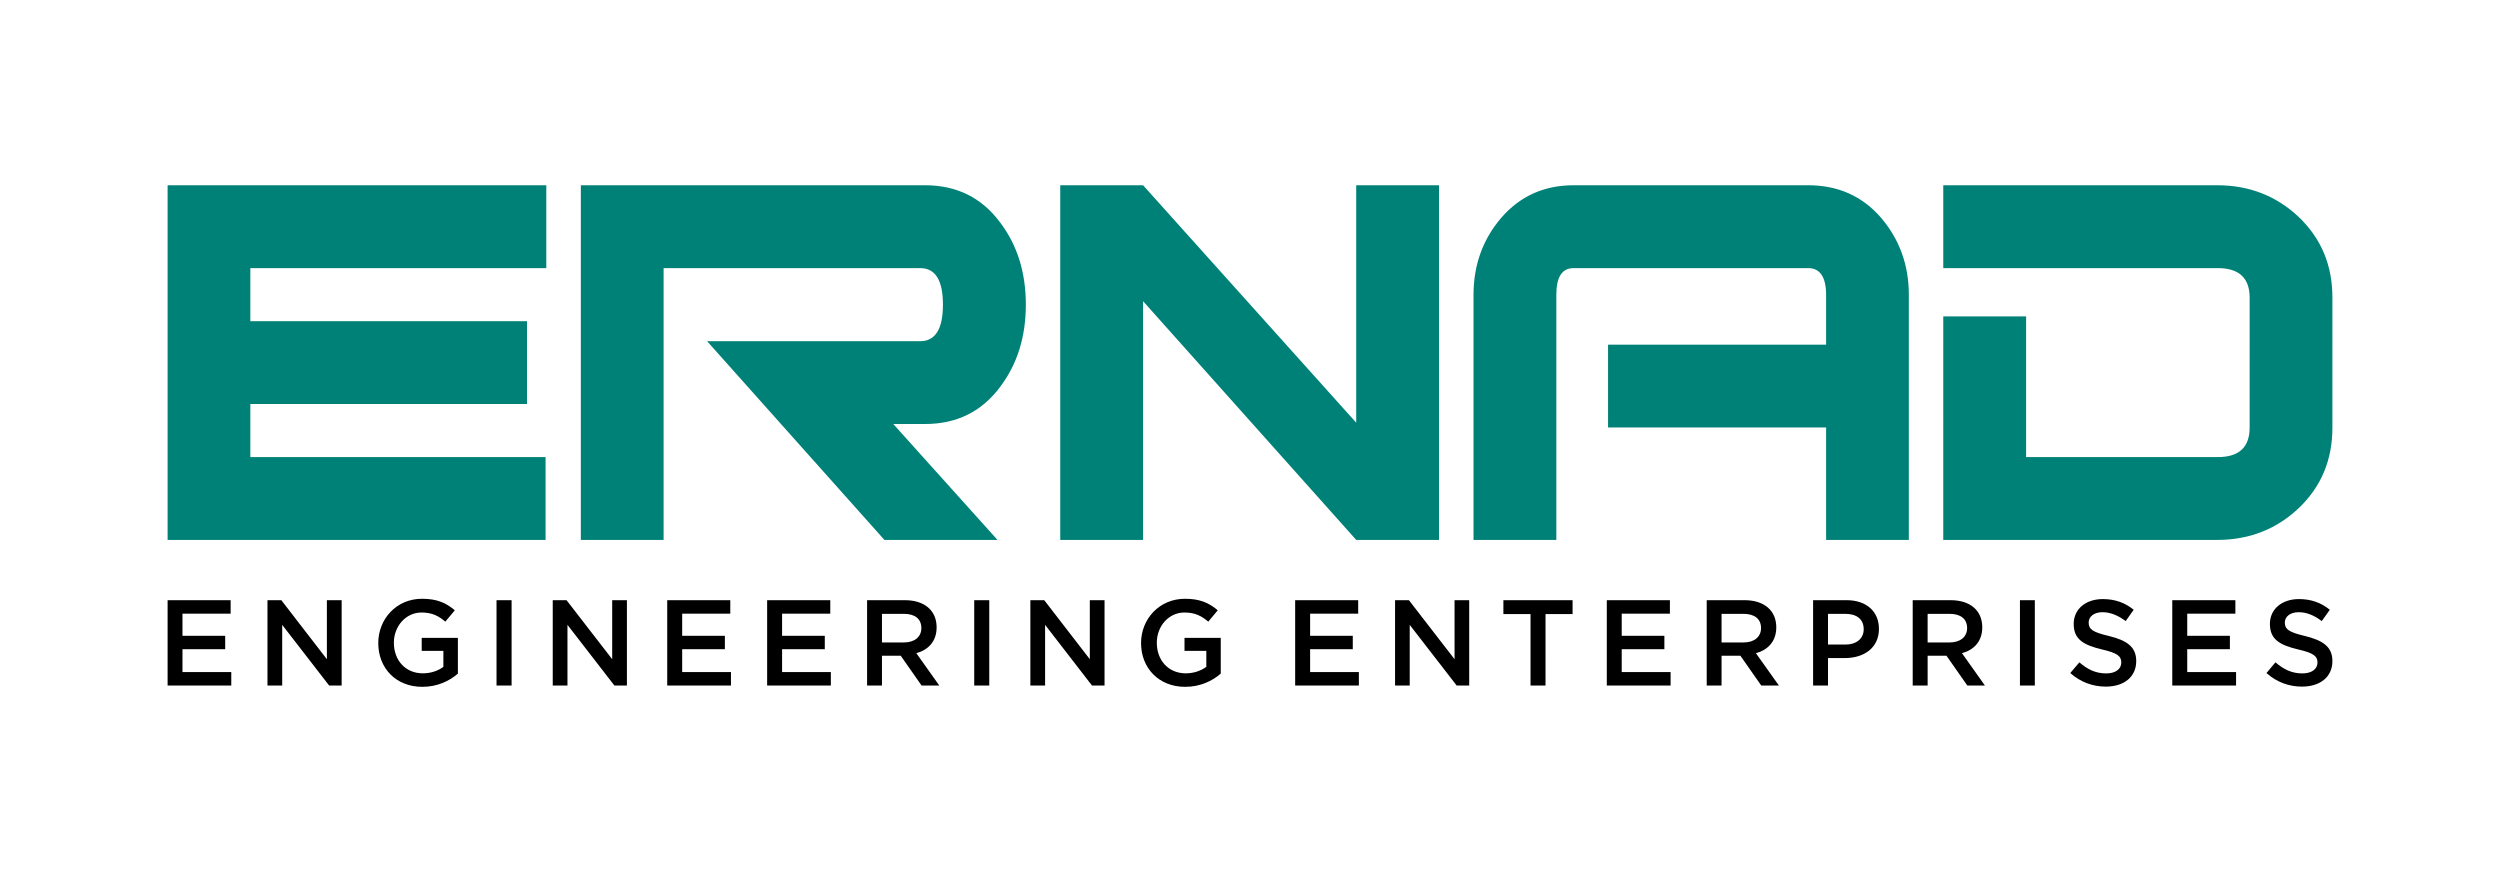
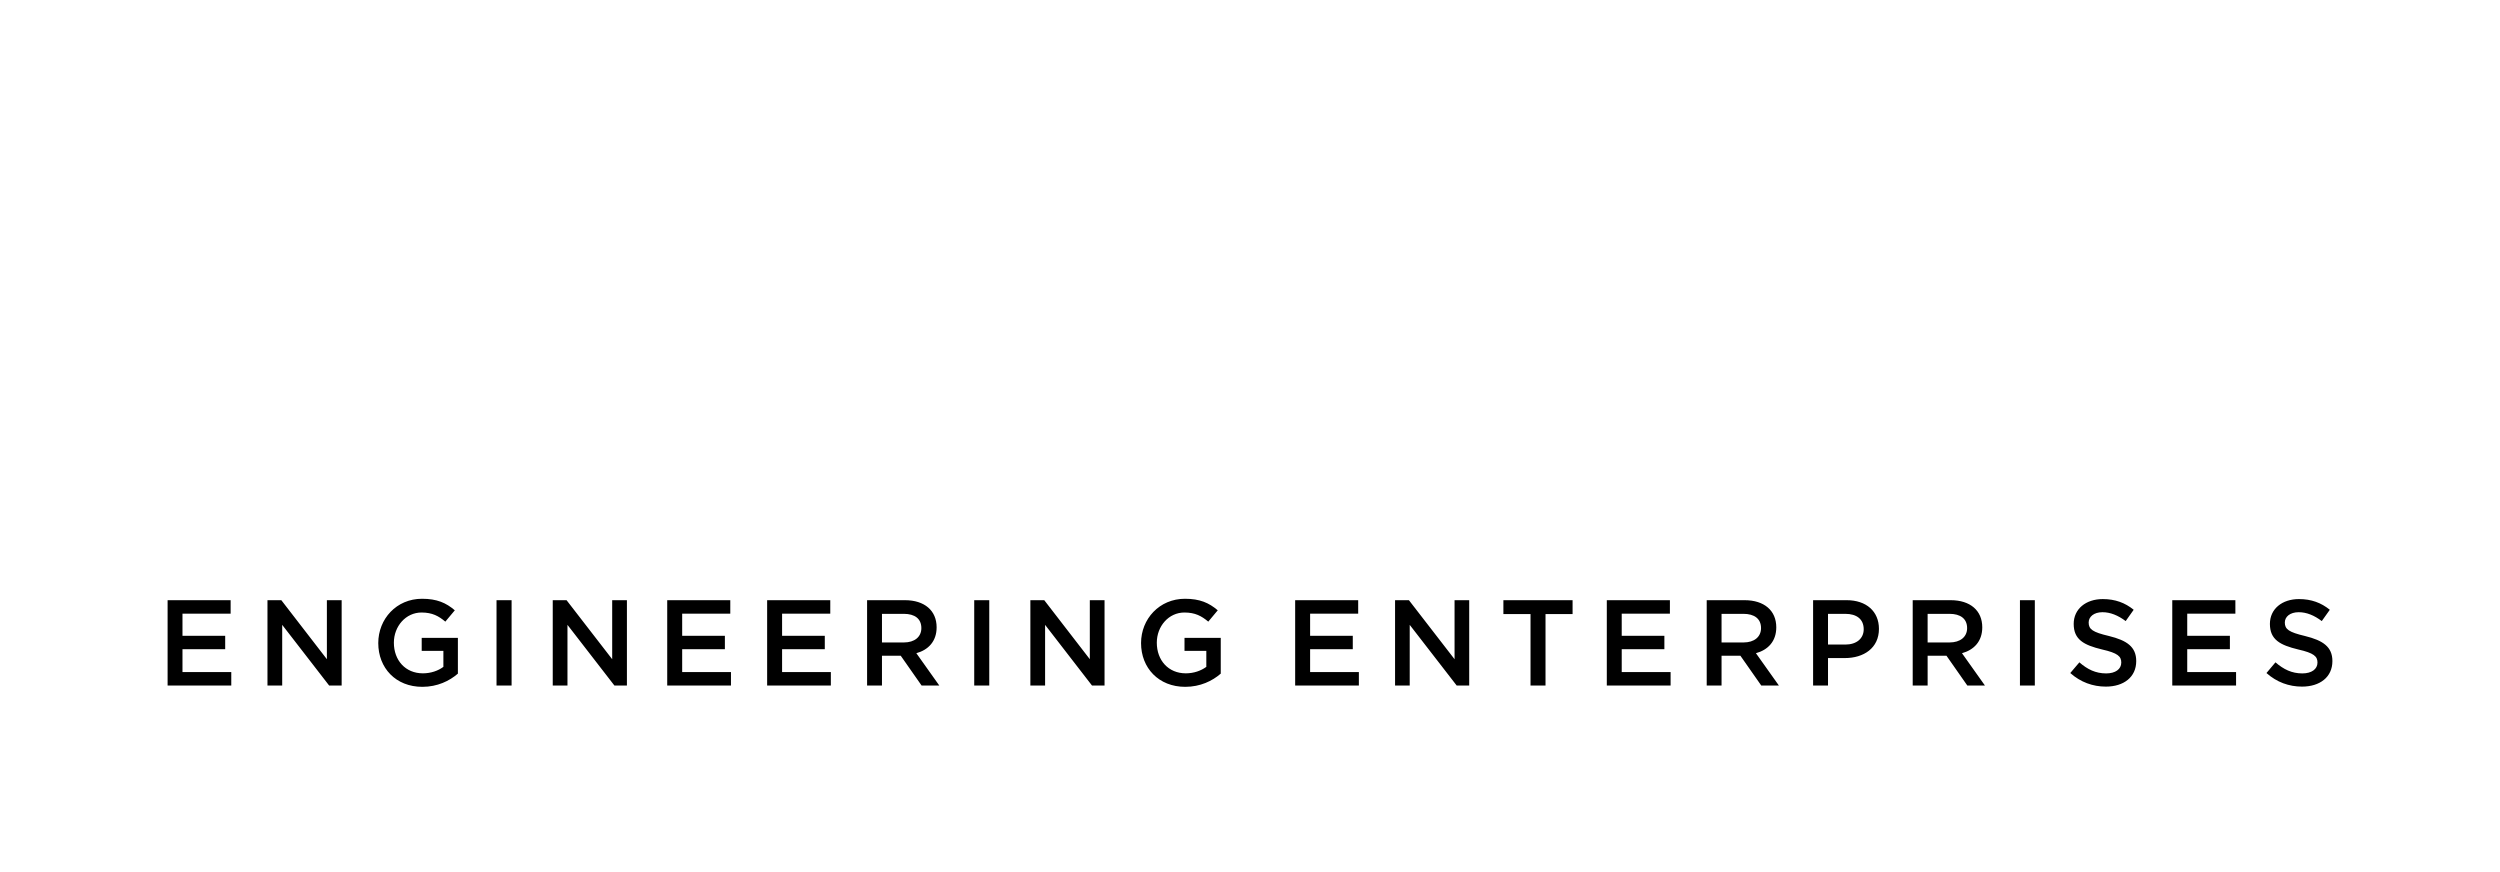
<svg xmlns="http://www.w3.org/2000/svg" version="1.1" id="Layer_1" x="0px" y="0px" width="602px" height="210px" viewBox="0 0 602 210" enable-background="new 0 0 602 210" xml:space="preserve">
  <g>
-     <path fill="#008177" d="M561.643,102.972c0,7.737-2.668,14.18-8.057,19.339c-5.391,5.113-11.936,7.698-19.67,7.698h-65.979V76.182   h19.951v33.886h46.154c5.115,0,7.672-2.367,7.672-7.113V71.682c0-4.739-2.557-7.121-7.672-7.121h-66.105V44.609h65.979   c7.734,0,14.279,2.585,19.67,7.69c5.389,5.178,8.057,11.603,8.057,19.347V102.972z M459.643,130.009h-19.916v-27.082h-52.507   V83.001h52.507V71.022c0-4.315-1.475-6.461-4.318-6.461h-56.492c-2.778,0-4.152,2.146-4.152,6.443v59.005h-19.941V70.968   c0-7.157,2.233-13.354,6.726-18.578c4.492-5.16,10.275-7.781,17.368-7.781h56.492c7.18,0,13.035,2.621,17.506,7.781   c4.475,5.225,6.729,11.421,6.729,18.578V130.009z M346.519,130.009h-19.944l-51.323-57.483v57.483h-19.945v-85.4h19.945   l51.323,57.173V44.609h19.944V130.009z M240.194,130.009h-27.229L170.265,82.16h51.315c3.656,0,5.479-2.934,5.479-8.81   c0-5.856-1.824-8.789-5.479-8.789h-61.782v65.448h-19.934v-85.4h82.87c7.664,0,13.684,2.998,18.128,9.002   c4.089,5.406,6.16,11.987,6.16,19.739c0,7.773-2.071,14.354-6.16,19.778c-4.445,5.986-10.464,8.974-18.128,8.974h-7.633   L240.194,130.009z M131.55,64.562H60.282v12.784h66.622V97.28H60.282v12.787h71.094v19.942H40.358v-85.4h91.192V64.562z" />
    <path d="M550.186,149.895c0-1.367,1.236-2.476,3.344-2.476c1.889,0,3.73,0.753,5.553,2.135l1.936-2.72   c-2.08-1.687-4.445-2.577-7.432-2.577c-4.08,0-6.994,2.393-6.994,5.978c0,3.793,2.447,5.103,6.82,6.158   c3.793,0.862,4.637,1.667,4.637,3.154c0,1.584-1.422,2.611-3.641,2.611c-2.555,0-4.51-0.972-6.479-2.666l-2.164,2.574   c2.465,2.201,5.408,3.271,8.553,3.271c4.297,0,7.324-2.273,7.324-6.149c0-3.437-2.273-4.975-6.609-6.04   C551.139,152.222,550.186,151.526,550.186,149.895 M538.279,144.524h-15.197v20.547h15.363v-3.234h-11.76v-5.518h10.273v-3.216   h-10.273v-5.334h11.594V144.524z M502.949,149.895c0-1.367,1.236-2.476,3.324-2.476c1.896,0,3.742,0.753,5.592,2.135l1.924-2.72   c-2.07-1.687-4.455-2.577-7.443-2.577c-4.076,0-7,2.393-7,5.978c0,3.793,2.457,5.103,6.838,6.158   c3.793,0.862,4.619,1.667,4.619,3.154c0,1.584-1.412,2.611-3.631,2.611c-2.555,0-4.51-0.972-6.461-2.666l-2.189,2.574   c2.473,2.201,5.424,3.271,8.561,3.271c4.297,0,7.32-2.273,7.32-6.149c0-3.437-2.252-4.975-6.57-6.04   C503.891,152.222,502.949,151.526,502.949,149.895z M486.404,165.072h3.582v-20.547h-3.582V165.072z M473.682,151.25   c0,2.117-1.648,3.455-4.242,3.455h-5.268v-6.893h5.268C472.09,147.813,473.682,148.996,473.682,151.25z M477.971,165.072   l-5.525-7.781c2.861-0.788,4.885-2.832,4.885-6.233c0-4.032-2.895-6.534-7.607-6.534h-9.145v20.547h3.594v-7.176h4.535l5.021,7.176   H477.971z M448.781,151.526c0,2.2-1.688,3.684-4.426,3.684h-4.172v-7.396h4.172C447.076,147.813,448.781,149.089,448.781,151.526z    M452.449,151.435c0-4.209-3.027-6.911-7.783-6.911h-8.072v20.547h3.59v-6.609h4.07   C448.762,158.462,452.449,156.072,452.449,151.435z M424.057,151.25c0,2.117-1.643,3.455-4.209,3.455h-5.299v-6.893h5.254   C422.469,147.813,424.057,148.996,424.057,151.25z M428.354,165.072l-5.527-7.781c2.879-0.788,4.902-2.832,4.902-6.233   c0-4.032-2.904-6.534-7.625-6.534h-9.129v20.547h3.574v-7.176h4.537l5.023,7.176H428.354z M402.113,144.524h-15.195v20.547h15.362   v-3.234h-11.77v-5.518h10.272v-3.216H390.51v-5.334h11.603V144.524z M372.161,147.868h6.517v-3.343h-16.661v3.343h6.534v17.204   h3.61V147.868z M350.257,158.738l-10.989-14.213h-3.336v20.547h3.528v-14.608l11.309,14.608h3.017v-20.547h-3.528V158.738z    M327.052,144.524h-15.177v20.547h15.341v-3.234h-11.74v-5.518h10.274v-3.216h-10.274v-5.334h11.576V144.524z M293.957,162.211   v-8.615h-8.727v3.136h5.253v3.848c-1.283,0.936-3.006,1.559-4.949,1.559c-4.19,0-6.976-3.133-6.976-7.378   c0-3.967,2.86-7.267,6.646-7.267c2.611,0,4.152,0.86,5.747,2.198l2.281-2.731c-2.107-1.795-4.308-2.777-7.89-2.777   c-6.17,0-10.577,4.866-10.577,10.669c0,5.994,4.243,10.538,10.631,10.538C289.034,165.391,291.941,163.962,293.957,162.211z    M262.428,158.738l-10.971-14.213h-3.344v20.547h3.546v-14.608l11.291,14.608h3.024v-20.547h-3.546V158.738z M234.593,165.072   h3.622v-20.547h-3.622V165.072z M221.863,151.25c0,2.117-1.639,3.455-4.206,3.455h-5.279v-6.893h5.25   C220.296,147.813,221.863,148.996,221.863,151.25z M226.181,165.072l-5.526-7.781c2.858-0.788,4.885-2.832,4.885-6.233   c0-4.032-2.915-6.534-7.625-6.534h-9.119v20.547h3.583v-7.176h4.518l5.021,7.176H226.181z M199.931,144.524h-15.203v20.547h15.341   v-3.234h-11.741v-5.518h10.283v-3.216h-10.283v-5.334h11.603V144.524z M175.855,144.524h-15.188v20.547h15.351v-3.234h-11.748   v-5.518h10.283v-3.216h-10.283v-5.334h11.584V144.524z M147.416,158.738l-10.989-14.213h-3.326v20.547h3.546v-14.608l11.301,14.608   h3.014v-20.547h-3.546V158.738z M119.563,165.072h3.629v-20.547h-3.629V165.072z M110.259,162.211v-8.615h-8.714v3.136h5.222v3.848   c-1.255,0.936-3.006,1.559-4.939,1.559c-4.198,0-6.983-3.133-6.983-7.378c0-3.967,2.887-7.267,6.654-7.267   c2.603,0,4.151,0.86,5.736,2.198l2.284-2.731c-2.1-1.795-4.3-2.777-7.893-2.777c-6.167,0-10.54,4.866-10.54,10.669   c0,5.994,4.208,10.538,10.615,10.538C105.331,165.391,108.235,163.962,110.259,162.211z M78.714,158.738l-10.971-14.213h-3.335   v20.547h3.546v-14.608l11.301,14.608h3.016v-20.547h-3.557V158.738z M55.536,144.524H40.358v20.547h15.333v-3.234h-11.75v-5.518   h10.285v-3.216H43.941v-5.334h11.595V144.524z" />
  </g>
</svg>